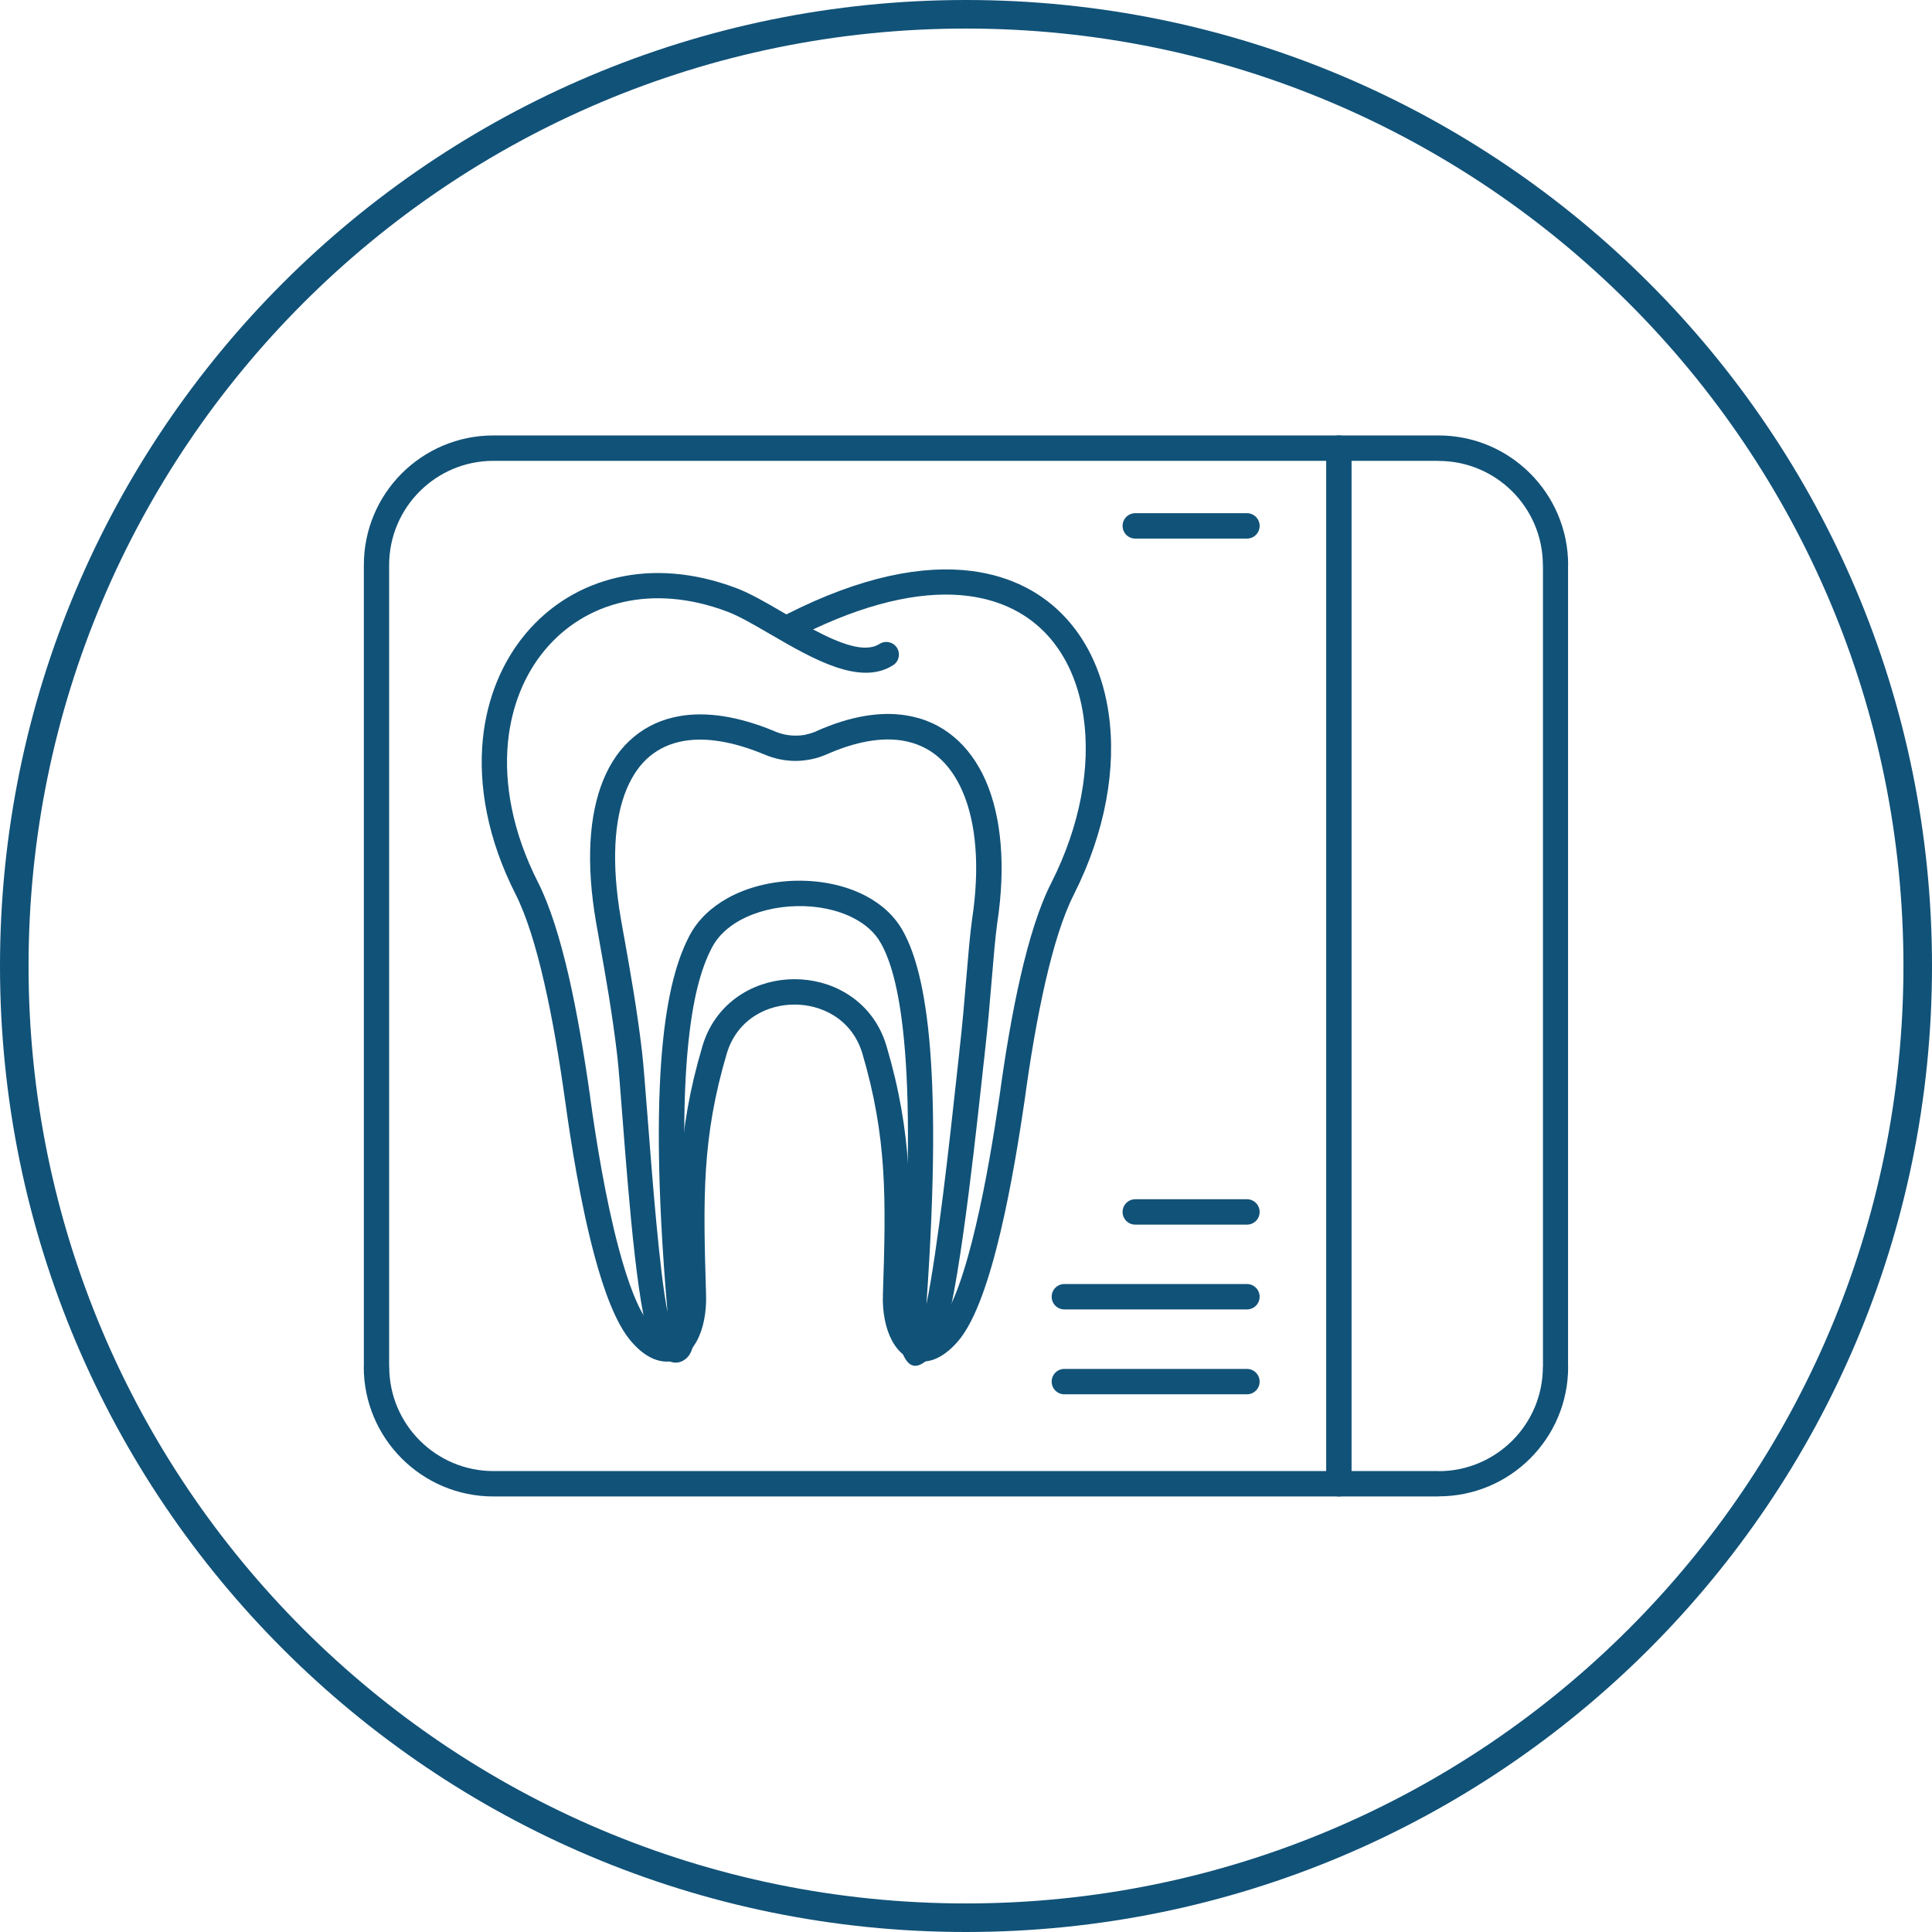
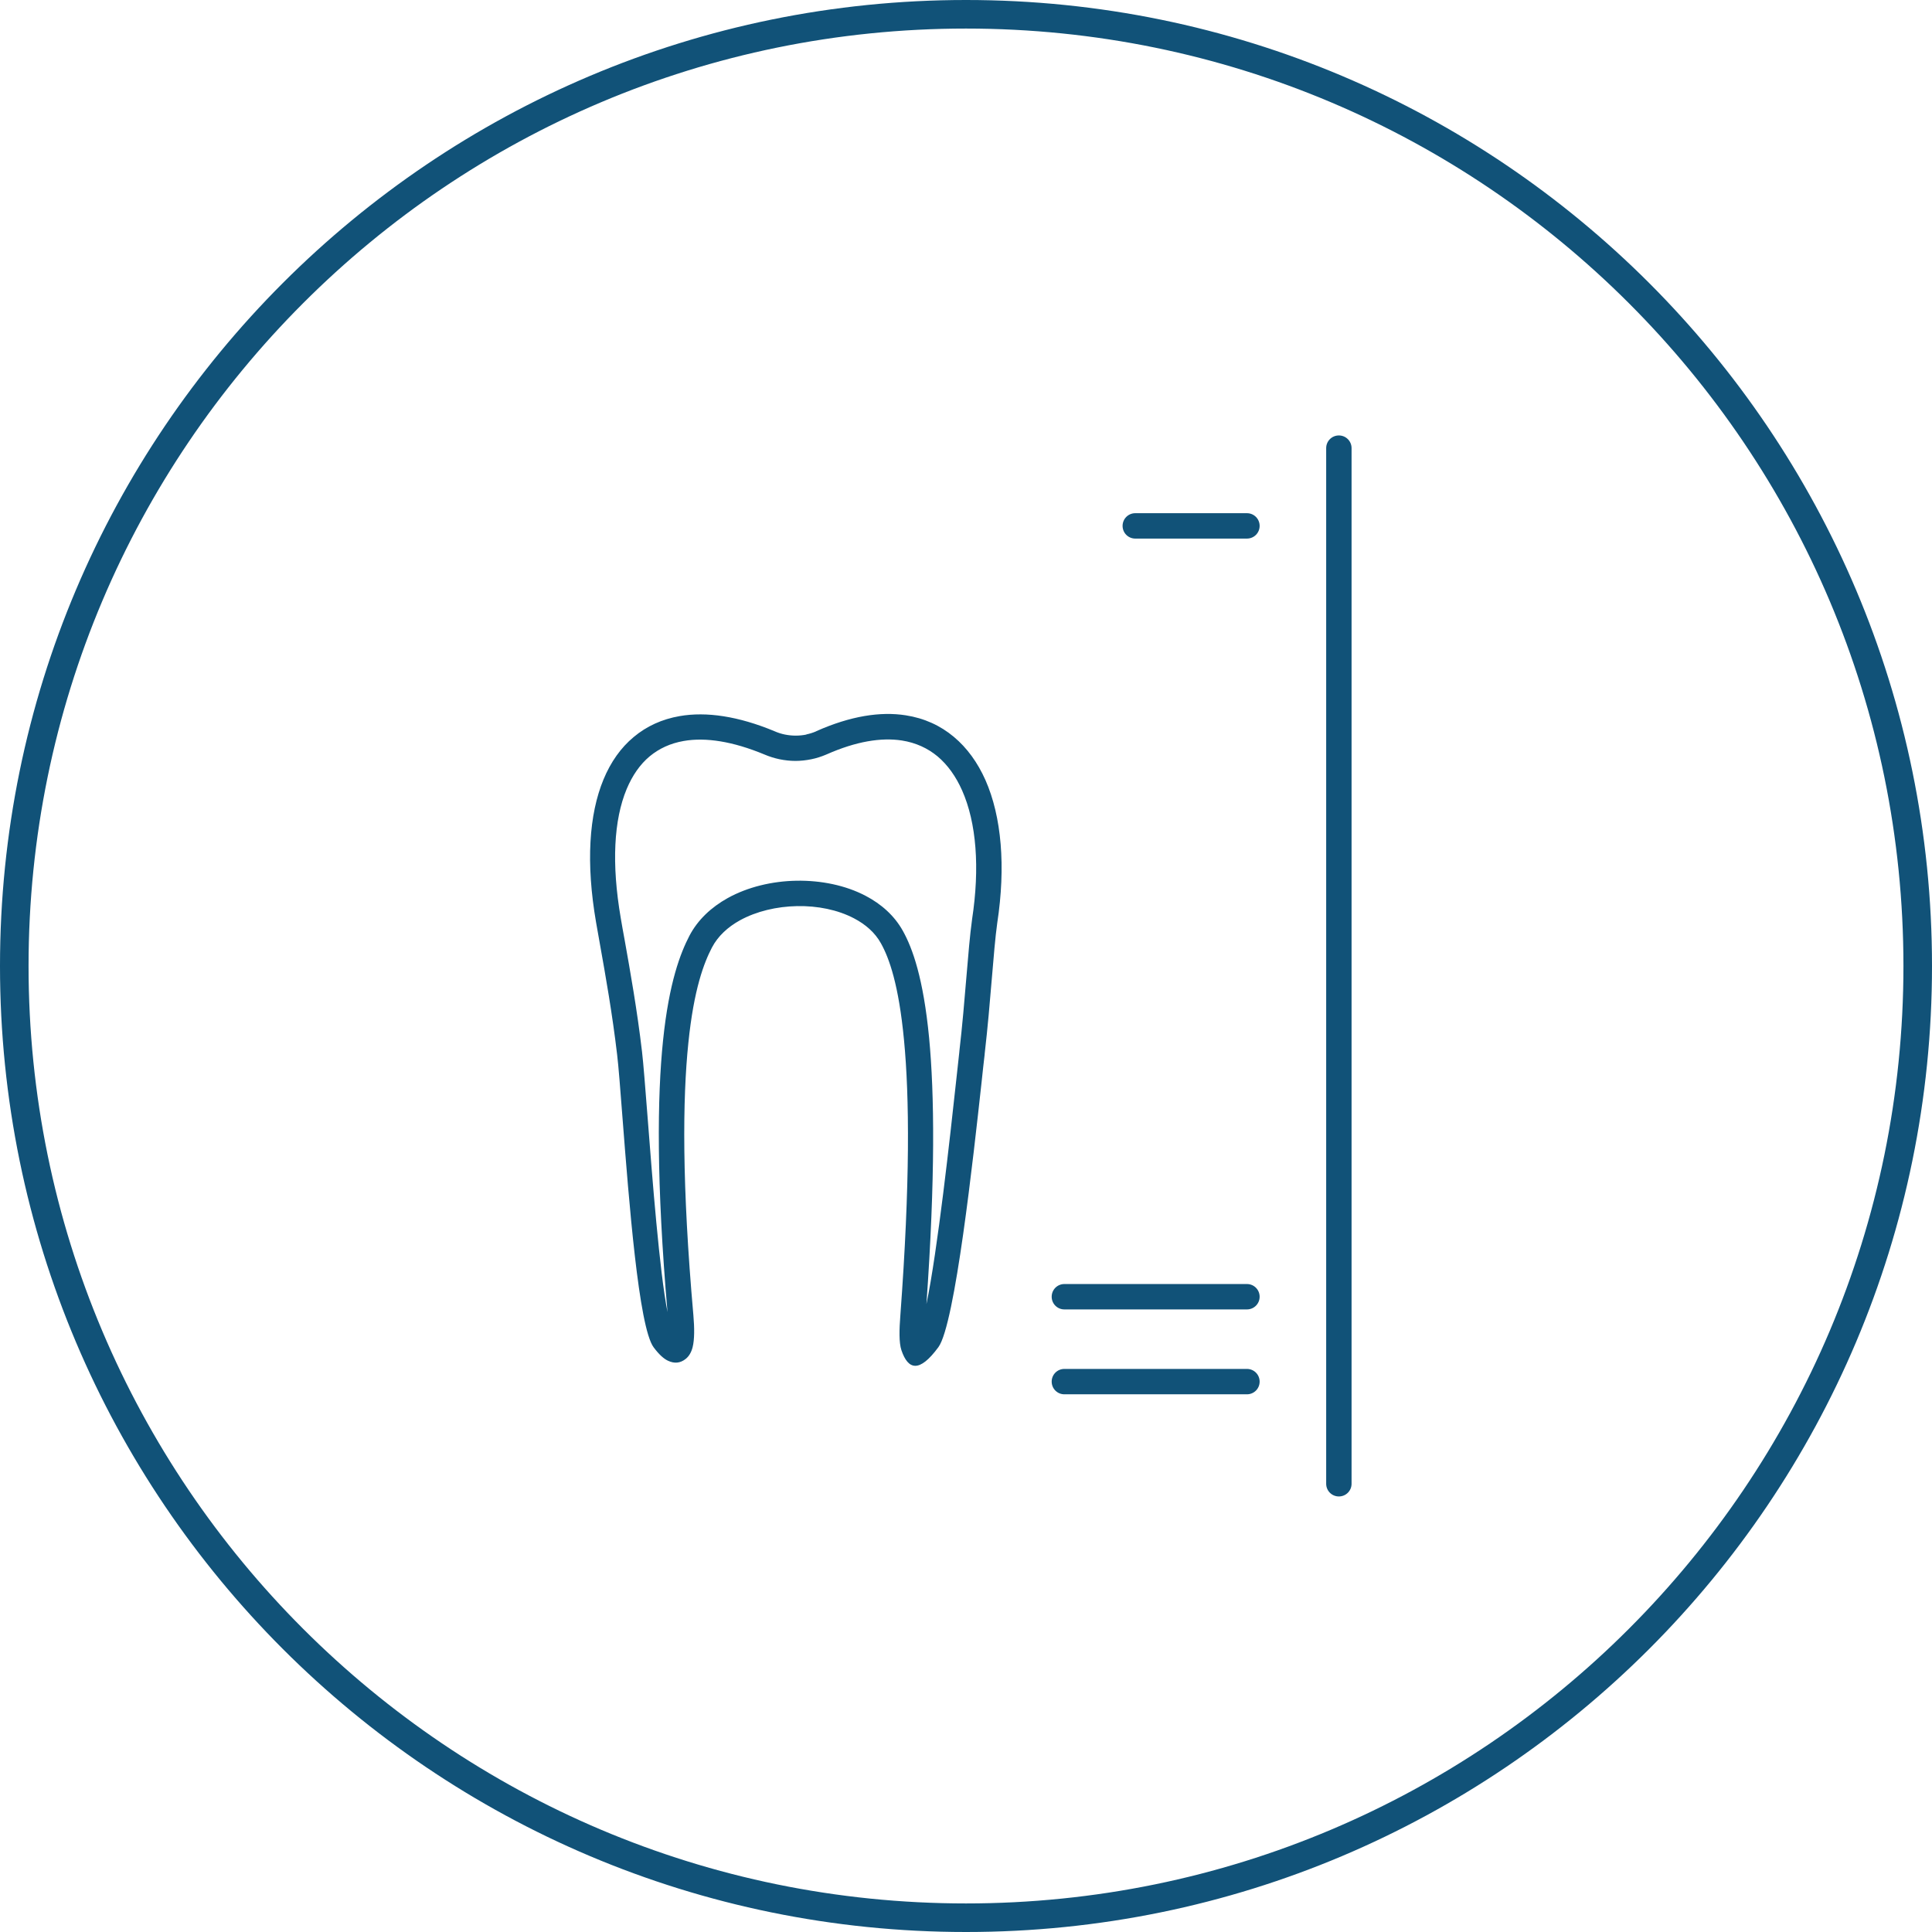
<svg xmlns="http://www.w3.org/2000/svg" xml:space="preserve" width="169.332mm" height="169.332mm" version="1.1" style="shape-rendering:geometricPrecision; text-rendering:geometricPrecision; image-rendering:optimizeQuality; fill-rule:evenodd; clip-rule:evenodd" viewBox="0 0 19482 19482">
  <defs>
    <style type="text/css">
   
    .fil0 {fill:#115278;fill-rule:nonzero}
   
  </style>
  </defs>
  <g id="Layer_x0020_1">
    <g id="_2881503382288">
      <path class="fil0" d="M19194 9741c0,-2610 -1058,-4974 -2769,-6684 -1711,-1711 -4074,-2769 -6684,-2769 -2610,0 -4974,1058 -6684,2769 -1711,1711 -2769,4074 -2769,6684 0,2610 1058,4974 2769,6684 1711,1711 4074,2769 6684,2769 2610,0 4974,-1058 6684,-2769 1711,-1711 2769,-4074 2769,-6684zm-2565 -6888c1763,1763 2853,4198 2853,6888 0,2690 -1090,5125 -2853,6888 -1763,1763 -4198,2853 -6888,2853 -2690,0 -5125,-1090 -6888,-2853 -1763,-1763 -2853,-4198 -2853,-6888 0,-2690 1090,-5125 2853,-6888 1763,-1763 4198,-2853 6888,-2853 2690,0 5125,1090 6888,2853z" />
      <g>
-         <path class="fil0" d="M8868 6494c59,-38 138,-22 176,37 38,59 22,138 -37,176 -333,215 -813,-64 -1235,-309 -166,-97 -323,-188 -442,-232 -379,-142 -735,-165 -1045,-95 -318,72 -589,242 -790,483 -203,243 -335,560 -372,922 -43,426 45,915 303,1423 120,237 222,567 309,944 85,372 156,793 216,1217l0 4c57,417 154,1024 289,1528 91,339 197,626 314,763 56,65 103,101 142,114 19,6 35,5 47,-2 21,-11 41,-36 59,-69 44,-81 66,-201 62,-332 -15,-500 -26,-905 -1,-1295 26,-396 88,-776 220,-1221 72,-243 221,-420 407,-533 157,-95 339,-143 521,-143 182,0 365,47 521,142 186,112 336,290 408,534 131,445 193,825 219,1221 25,390 14,795 -2,1295l0 1c-4,130 19,250 62,331 18,33 38,58 59,69 13,7 29,9 48,3 39,-13 87,-48 142,-114 145,-170 271,-562 373,-999 106,-449 185,-942 237,-1297l1 -6c57,-420 127,-837 212,-1207 86,-377 189,-708 312,-948l0 0c291,-576 397,-1170 323,-1673 -47,-324 -169,-608 -363,-820 -192,-210 -458,-352 -796,-396 -415,-54 -939,41 -1568,337 267,142 522,241 668,147zm-968 -316l30 18 7 -4c744,-377 1367,-498 1863,-434 401,52 719,223 951,477 230,252 374,582 428,956 81,552 -33,1200 -348,1824l0 0 0 1c-112,218 -208,530 -290,889 -83,363 -152,772 -208,1184l-1 8c-53,360 -133,860 -241,1318 -111,471 -252,901 -428,1107 -88,103 -176,164 -258,191 -91,29 -175,19 -249,-22 -66,-36 -120,-96 -161,-172 -64,-119 -98,-285 -92,-459l0 -1c16,-491 27,-888 2,-1271 -25,-377 -84,-740 -209,-1165 -53,-177 -161,-306 -295,-387 -117,-71 -253,-106 -389,-106 -137,0 -273,35 -389,106 -133,81 -241,210 -294,387 -126,425 -185,788 -210,1165 -25,383 -14,781 1,1272 5,175 -28,341 -92,460 -41,76 -95,136 -161,172 -74,41 -157,51 -248,21 -83,-27 -170,-87 -258,-191 -146,-171 -268,-492 -367,-863 -138,-514 -237,-1133 -295,-1559l-1 -4c-58,-418 -128,-831 -212,-1195 -82,-359 -178,-669 -288,-886 -281,-554 -376,-1092 -329,-1563 42,-414 195,-778 430,-1060 237,-284 556,-484 930,-569 357,-81 762,-55 1190,105 142,53 306,148 481,250z" />
        <path class="fil0" d="M8329 7610c-48,20 -97,36 -147,46 -54,11 -108,17 -161,17 -53,0 -107,-6 -161,-17 -52,-11 -103,-27 -152,-48 -318,-132 -592,-175 -814,-136 -133,23 -248,76 -343,155 -97,81 -174,192 -232,330 -129,310 -154,751 -59,1303 9,56 24,137 40,225 54,304 125,700 174,1120 14,118 32,355 55,646 50,647 121,1567 202,1980 -113,-1311 -104,-2168 -45,-2739 61,-591 177,-884 266,-1056 85,-162 221,-288 386,-380 202,-112 449,-171 695,-175 246,-4 493,46 695,152 159,83 292,201 377,355l0 0c97,174 206,476 264,1077 54,567 63,1411 -27,2685 113,-542 238,-1683 301,-2262 15,-133 26,-239 31,-283l0 -3c30,-260 52,-518 71,-749 19,-224 35,-422 57,-580l0 -1 0 0c80,-523 44,-976 -100,-1301 -63,-142 -146,-258 -248,-344 -100,-83 -220,-138 -360,-160 -209,-32 -462,9 -758,140l-8 3zm-199 -204c34,-7 67,-17 99,-31l5 -3c343,-152 643,-199 899,-159 187,29 349,103 485,217 134,112 240,259 319,436 163,369 206,872 119,1442l0 0c-20,143 -36,340 -55,565 -19,230 -41,488 -72,757l0 4c-10,81 -19,169 -31,280 -83,755 -267,2440 -435,2670 -193,263 -306,229 -373,32 -26,-77 -22,-211 -11,-352 99,-1335 92,-2202 37,-2775 -53,-558 -149,-827 -233,-977l0 0 0 0c-59,-107 -155,-191 -272,-252 -164,-86 -368,-127 -573,-123 -206,4 -410,52 -576,143 -123,68 -223,160 -283,275 -79,152 -182,414 -238,964 -58,563 -66,1418 51,2744l0 0c11,126 12,245 -8,323 -13,50 -36,91 -71,118 -52,41 -111,49 -178,17 -43,-20 -91,-64 -144,-135 -151,-204 -249,-1480 -314,-2316 -22,-286 -40,-520 -54,-635l0 0c-48,-410 -118,-804 -172,-1106 -14,-76 -26,-147 -40,-226 -104,-601 -72,-1090 75,-1444 73,-176 175,-320 304,-427 130,-109 285,-180 464,-211 269,-47 591,1 955,152l0 0 2 1c34,15 69,26 104,33 35,7 71,11 109,11 38,0 74,-4 109,-11z" />
-         <path class="fil0" d="M4975 4391l9531 0c361,0 687,146 924,383 236,236 383,563 383,924l-1 0 0 8085 1 0c0,361 -146,687 -383,924 -236,236 -563,382 -924,382l0 1 -9531 0c-361,0 -687,-146 -924,-383 -236,-236 -383,-563 -383,-924l1 0 0 -8085c0,-361 146,-688 382,-924 236,-236 563,-383 924,-383zm9531 256l-9531 0c-290,0 -553,118 -743,308 -190,190 -308,453 -308,743l0 8085 1 0c0,290 118,553 308,743 190,190 453,308 743,308l9531 0 0 1c290,0 552,-118 743,-308 190,-190 308,-453 308,-743l1 0 0 -8085 -1 0c0,-290 -118,-553 -308,-743 -190,-190 -453,-308 -743,-308z" />
        <path class="fil0" d="M13373 4519c0,-71 57,-128 128,-128 71,0 128,57 128,128l0 10443c0,71 -57,128 -128,128 -71,0 -128,-57 -128,-128l0 -10443z" />
-         <path class="fil0" d="M11448 12349c-71,0 -128,-57 -128,-128 0,-71 57,-128 128,-128l1126 0c71,0 128,57 128,128 0,71 -57,128 -128,128l-1126 0z" />
        <path class="fil0" d="M11448 5431c-71,0 -128,-57 -128,-128 0,-71 57,-128 128,-128l1126 0c71,0 128,57 128,128 0,71 -57,128 -128,128l-1126 0z" />
        <path class="fil0" d="M10733 13204c-71,0 -128,-57 -128,-128 0,-71 57,-128 128,-128l1841 0c71,0 128,57 128,128 0,71 -57,128 -128,128l-1841 0z" />
-         <path class="fil0" d="M10733 14060c-71,0 -128,-57 -128,-128 0,-71 57,-128 128,-128l1841 0c71,0 128,57 128,128 0,71 -57,128 -128,128l-1841 0z" />
+         <path class="fil0" d="M10733 14060c-71,0 -128,-57 -128,-128 0,-71 57,-128 128,-128l1841 0c71,0 128,57 128,128 0,71 -57,128 -128,128z" />
      </g>
    </g>
  </g>
</svg>